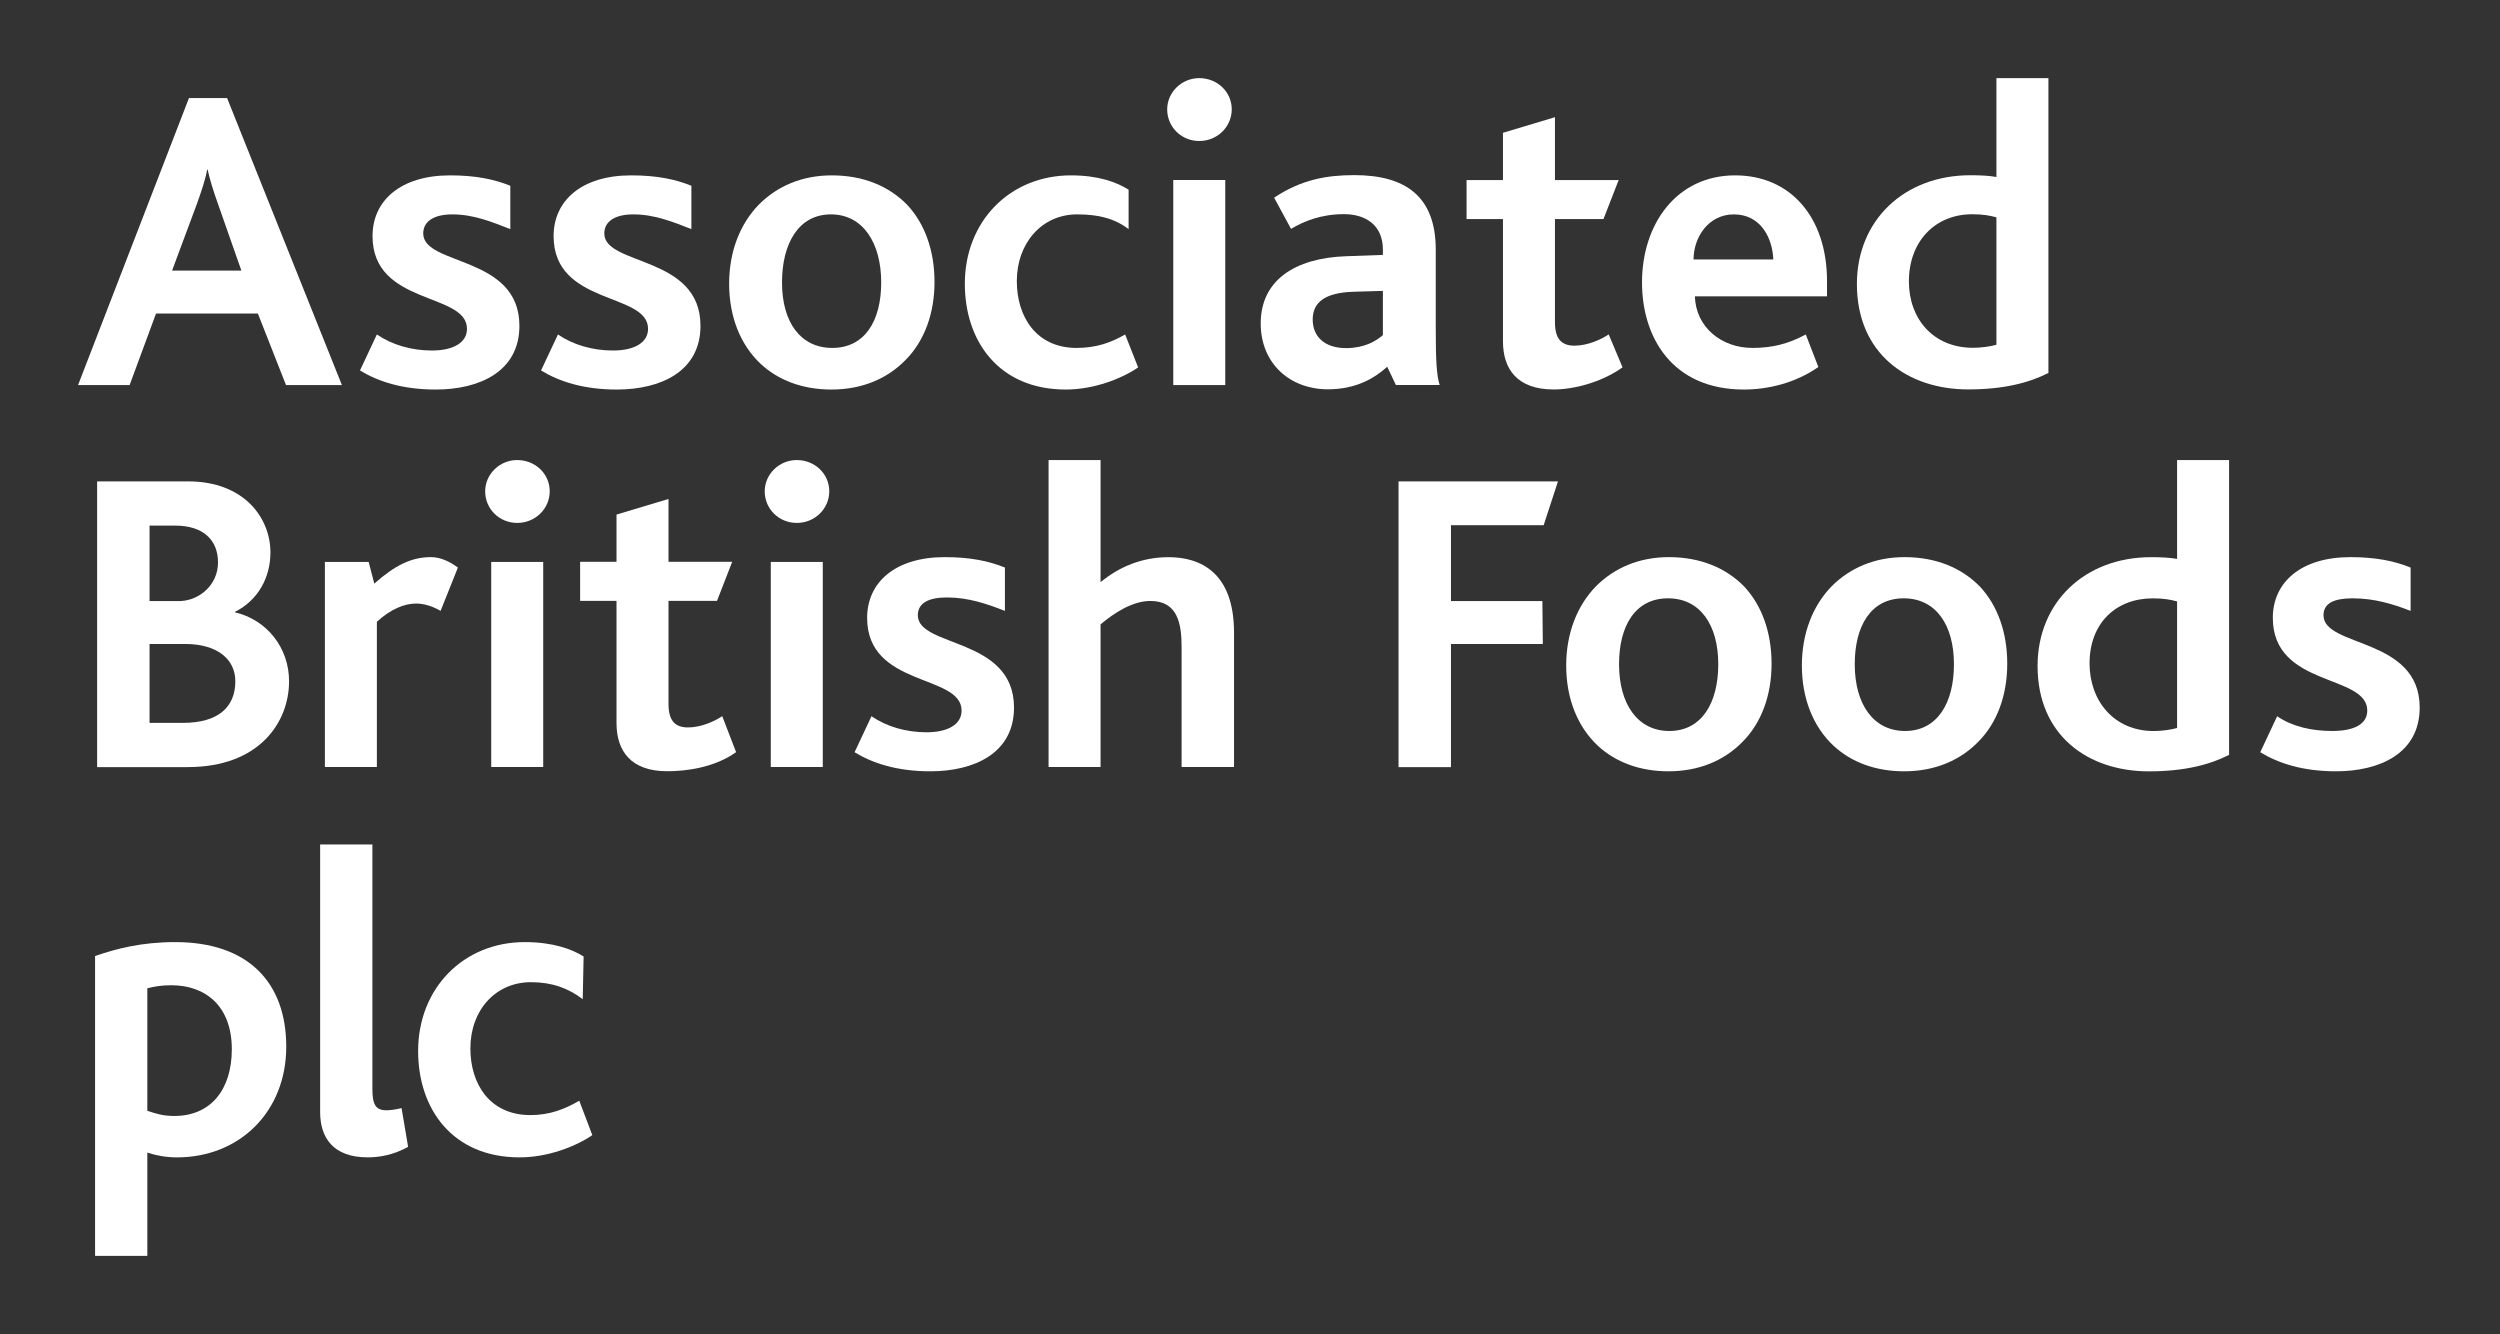
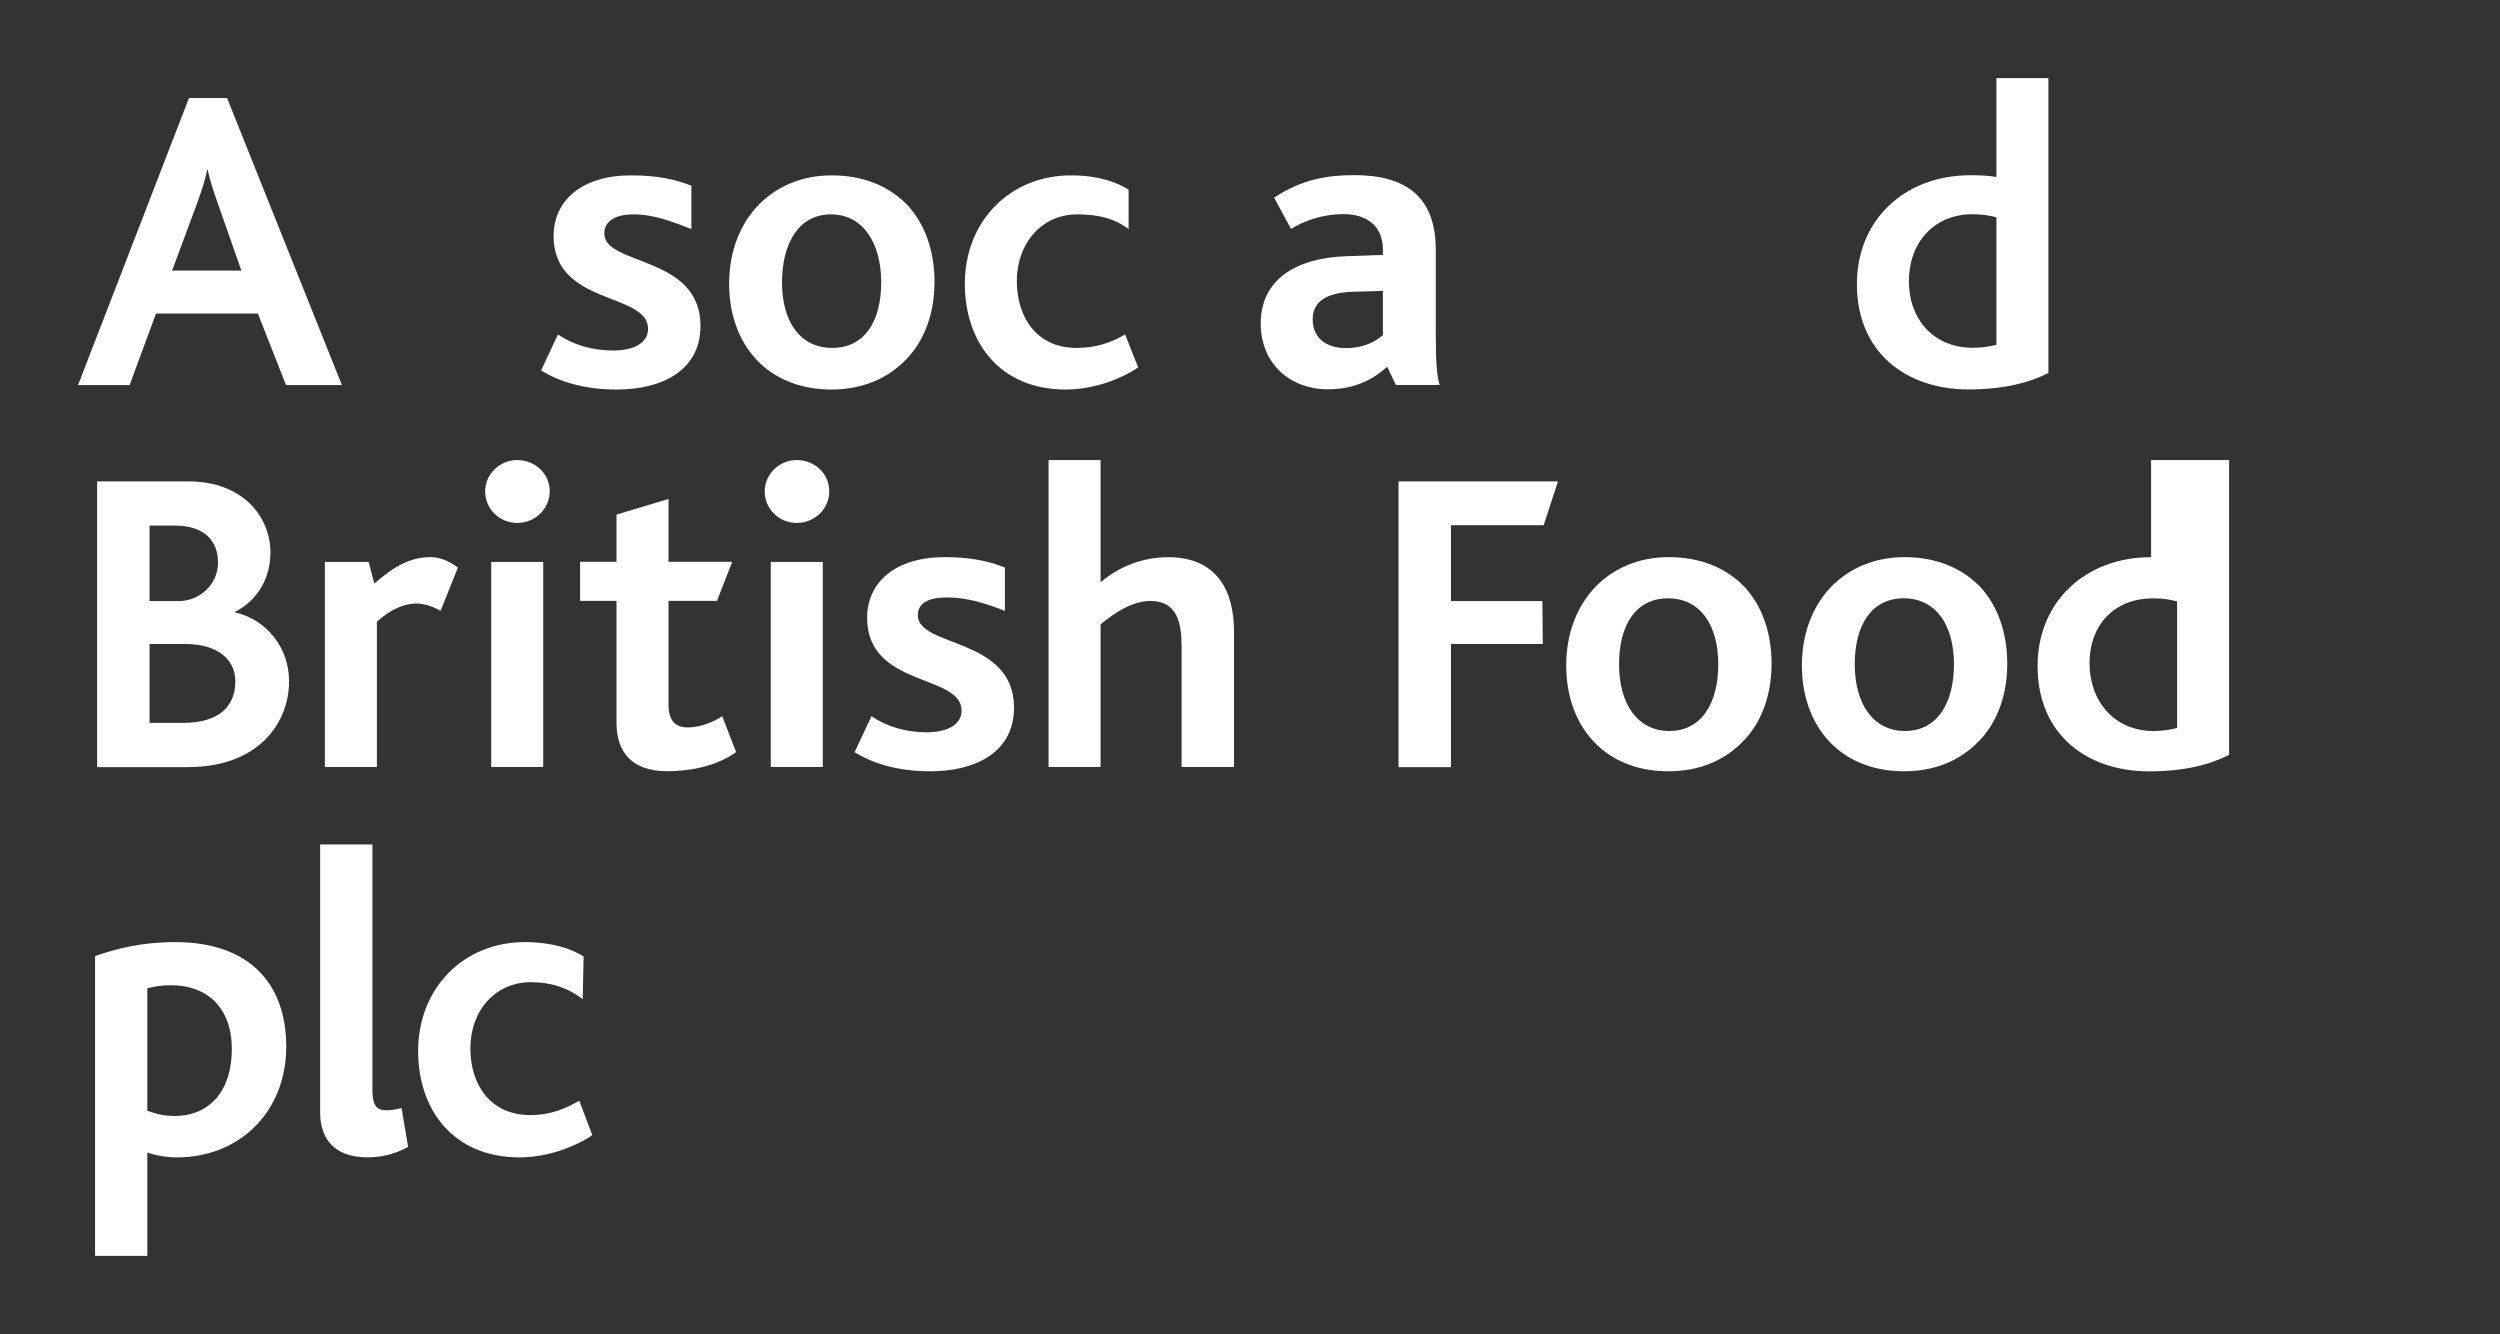
<svg xmlns="http://www.w3.org/2000/svg" width="238" height="127" viewBox="0 0 238 127" fill="none">
  <rect x="0" y="0" width="238" height="127" fill="#333333" stroke="none" />
  <path d="M17.619 61.306H14.237V68.818H17.413C20.754 68.818 22.404 67.332 22.404 64.856C22.404 62.75 20.672 61.306 17.619 61.306ZM16.671 50.037H14.237V57.219H17.208C18.98 57.137 20.754 55.693 20.754 53.545C20.754 51.483 19.435 50.037 16.671 50.037ZM17.867 73.028H9.246V45.828H17.909C23.229 45.828 25.745 49.294 25.745 52.596C25.745 54.95 24.591 57.137 22.363 58.252V58.292C25.375 58.995 27.519 61.635 27.519 64.856C27.519 68.735 24.714 73.028 17.867 73.028Z" fill="white" />
  <path d="M41.943 58.157C41.118 57.663 40.252 57.456 39.634 57.456C38.478 57.456 37.2 57.992 35.879 59.19V73.016H30.93V53.494H35.096L35.632 55.557C37.653 53.782 39.179 53.039 41.036 53.039C41.985 53.039 42.851 53.494 43.593 54.03L41.943 58.157Z" fill="white" />
  <path d="M51.714 73.02H46.764V53.497H51.714V73.02ZM49.239 49.782C47.548 49.782 46.188 48.462 46.188 46.77C46.188 45.16 47.548 43.797 49.239 43.797C50.972 43.797 52.333 45.118 52.333 46.77C52.333 48.42 50.972 49.782 49.239 49.782Z" fill="white" />
  <path d="M63.517 73.421C60.052 73.421 58.692 71.48 58.692 68.84V57.2H55.227V53.485H58.692V48.987L63.642 47.5V53.485H69.704L68.261 57.2H63.642V67.024C63.642 68.551 64.219 69.252 65.498 69.252C66.735 69.252 68.014 68.675 68.757 68.178L70.076 71.605C68.055 73.049 65.415 73.421 63.517 73.421Z" fill="white" />
  <path d="M78.328 73.02H73.378V53.497H78.328V73.02ZM75.853 49.782C74.162 49.782 72.801 48.462 72.801 46.77C72.801 45.16 74.162 43.797 75.853 43.797C77.585 43.797 78.946 45.118 78.946 46.77C78.946 48.42 77.585 49.782 75.853 49.782Z" fill="white" />
  <path d="M88.573 73.428C85.356 73.428 83.047 72.644 81.356 71.612L82.964 68.186C84.407 69.177 86.264 69.714 88.201 69.714C90.223 69.714 91.543 68.97 91.543 67.65C91.543 64.141 82.551 65.463 82.551 58.818C82.551 55.433 85.232 53.039 89.934 53.039C92.368 53.039 94.142 53.41 95.668 54.03V58.157C93.976 57.496 92.204 56.877 90.141 56.877C88.408 56.877 87.377 57.413 87.377 58.569C87.377 61.665 96.534 60.634 96.534 67.362C96.534 71.736 92.698 73.428 88.573 73.428Z" fill="white" />
  <path d="M112.488 73.02V61.628C112.488 59.441 112.157 57.211 109.519 57.211C107.827 57.211 106.095 58.326 104.774 59.441V73.02H99.824V43.797H104.774V55.419C106.589 53.934 108.735 53.043 111.251 53.043C114.262 53.043 117.479 54.487 117.479 60.225V73.02H112.488Z" fill="white" />
  <path d="M146.958 49.997H138.132V57.219H146.834L146.876 61.306H138.132V73.028H133.141V45.828H148.319L146.958 49.997Z" fill="white" />
  <path d="M158.795 56.96C155.66 56.96 154.133 59.602 154.133 63.234C154.133 67.031 155.906 69.59 158.918 69.59C162.012 69.59 163.579 66.907 163.579 63.234C163.579 59.478 161.846 56.96 158.795 56.96ZM165.889 70.621C164.157 72.396 161.764 73.428 158.836 73.428C156.113 73.428 153.803 72.561 152.112 70.993C150.173 69.177 149.102 66.493 149.102 63.357C149.102 60.303 150.132 57.661 151.947 55.803C153.68 54.071 156.03 53.039 158.877 53.039C161.888 53.039 164.321 54.071 166.054 55.845C167.745 57.661 168.653 60.22 168.653 63.191C168.653 66.164 167.704 68.806 165.889 70.621Z" fill="white" />
  <path d="M181.232 56.96C178.097 56.96 176.572 59.602 176.572 63.234C176.572 67.031 178.344 69.59 181.356 69.59C184.449 69.59 186.016 66.907 186.016 63.234C186.016 59.478 184.284 56.96 181.232 56.96ZM188.326 70.621C186.593 72.396 184.201 73.428 181.273 73.428C178.55 73.428 176.241 72.561 174.55 70.993C172.61 69.177 171.539 66.493 171.539 63.357C171.539 60.303 172.569 57.661 174.384 55.803C176.117 54.071 178.468 53.039 181.315 53.039C184.325 53.039 186.759 54.071 188.491 55.845C190.183 57.661 191.09 60.22 191.09 63.191C191.09 66.164 190.141 68.806 188.326 70.621Z" fill="white" />
-   <path d="M207.259 57.253C206.599 57.087 206.02 56.963 204.949 56.963C201.443 56.963 198.926 59.317 198.926 63.155C198.926 66.705 201.236 69.594 205.032 69.594C205.815 69.594 206.681 69.47 207.259 69.304V57.253ZM204.577 73.432C198.761 73.432 193.977 70.007 193.977 63.403C193.977 57.335 198.473 53.043 204.784 53.043C205.774 53.043 206.558 53.084 207.259 53.208V43.797H212.208V71.863C210.352 72.813 207.918 73.432 204.577 73.432Z" fill="white" />
-   <path d="M222.394 73.428C219.177 73.428 216.867 72.644 215.176 71.612L216.784 68.186C218.229 69.177 220.084 69.59 222.025 69.59C224.044 69.59 225.364 68.97 225.364 67.65C225.364 64.141 216.373 65.463 216.373 58.818C216.373 55.433 219.054 53.039 223.756 53.039C226.19 53.039 227.963 53.41 229.489 54.03V58.157C227.8 57.496 226.026 56.96 223.963 56.96C222.229 56.96 221.197 57.413 221.197 58.569C221.197 61.665 230.354 60.634 230.354 67.362C230.354 71.736 226.519 73.428 222.394 73.428Z" fill="white" />
+   <path d="M207.259 57.253C206.599 57.087 206.02 56.963 204.949 56.963C201.443 56.963 198.926 59.317 198.926 63.155C198.926 66.705 201.236 69.594 205.032 69.594C205.815 69.594 206.681 69.47 207.259 69.304V57.253ZM204.577 73.432C198.761 73.432 193.977 70.007 193.977 63.403C193.977 57.335 198.473 53.043 204.784 53.043V43.797H212.208V71.863C210.352 72.813 207.918 73.432 204.577 73.432Z" fill="white" />
  <path d="M20.794 19.531C20.3 18.17 19.969 17.055 19.763 16.146H19.721C19.556 17.096 19.186 18.17 18.731 19.448L16.38 25.763H22.98L20.794 19.531ZM27.229 36.66L24.549 29.849H14.854L12.338 36.66H7.43L17.989 9.336H21.619L32.55 36.66H27.229Z" fill="white" />
-   <path d="M41.488 37.084C38.27 37.084 35.961 36.3 34.27 35.268L35.878 31.842C37.322 32.833 39.178 33.369 41.116 33.369C43.138 33.369 44.457 32.626 44.457 31.306C44.457 27.797 35.465 29.117 35.465 22.474C35.465 19.089 38.147 16.695 42.848 16.695C45.282 16.695 47.056 17.066 48.582 17.685V21.812C46.891 21.152 45.118 20.409 43.055 20.409C41.322 20.409 40.291 21.069 40.291 22.226C40.291 25.321 49.448 24.289 49.448 31.017C49.448 35.392 45.612 37.084 41.488 37.084Z" fill="white" />
  <path d="M58.726 37.084C55.509 37.084 53.199 36.3 51.508 35.268L53.116 31.842C54.56 32.833 56.416 33.369 58.354 33.369C60.376 33.369 61.695 32.626 61.695 31.306C61.695 27.797 52.703 29.117 52.703 22.474C52.703 19.089 55.385 16.695 60.087 16.695C62.52 16.695 64.294 17.066 65.82 17.685V21.812C64.129 21.152 62.356 20.409 60.293 20.409C58.561 20.409 57.529 21.069 57.529 22.226C57.529 25.321 66.686 24.289 66.686 31.017C66.686 35.392 62.851 37.084 58.726 37.084Z" fill="white" />
  <path d="M79.107 20.409C75.972 20.409 74.447 23.258 74.447 26.889C74.447 30.687 76.219 33.122 79.231 33.122C82.324 33.122 83.891 30.563 83.891 26.889C83.891 23.134 82.159 20.409 79.107 20.409ZM86.201 34.277C84.468 36.052 82.076 37.084 79.148 37.084C76.425 37.084 74.116 36.218 72.425 34.649C70.485 32.833 69.414 30.15 69.414 27.013C69.414 23.959 70.444 21.317 72.259 19.46C73.992 17.726 76.343 16.695 79.19 16.695C82.2 16.695 84.634 17.726 86.366 19.501C88.058 21.317 88.965 23.877 88.965 26.848C88.965 29.82 88.016 32.461 86.201 34.277Z" fill="white" />
  <path d="M101.462 37.084C95.11 37.084 91.852 32.502 91.852 27.013C91.852 21.069 96.14 16.695 101.956 16.695C104.596 16.695 106.329 17.355 107.443 18.057V21.812C106.081 20.781 104.555 20.409 102.535 20.409C99.194 20.409 96.801 23.134 96.801 26.765C96.801 30.108 98.615 33.122 102.493 33.122C104.35 33.122 105.752 32.626 107.113 31.842L108.351 34.979C106.783 36.052 104.143 37.084 101.462 37.084Z" fill="white" />
-   <path d="M116.644 36.66H111.694V17.138H116.644V36.66ZM114.169 13.423C112.478 13.423 111.117 12.102 111.117 10.41C111.117 8.8 112.478 7.438 114.169 7.438C115.902 7.438 117.262 8.759 117.262 10.41C117.262 12.061 115.902 13.423 114.169 13.423Z" fill="white" />
  <path d="M131.652 27.693L128.846 27.775C126.166 27.858 124.969 28.766 124.969 30.417C124.969 32.027 126.084 33.14 128.145 33.14C129.878 33.14 130.992 32.48 131.652 31.903V27.693ZM132.888 36.649L132.063 34.915C130.785 36.072 129.011 37.062 126.413 37.062C122.824 37.062 120.02 34.627 120.02 30.788C120.02 26.743 123.196 24.556 128.187 24.391L131.652 24.267C131.652 24.101 131.652 23.896 131.652 23.772C131.652 21.419 130.002 20.387 127.94 20.387C125.794 20.387 124.144 21.047 122.906 21.79L121.298 18.819C123.897 17.085 126.33 16.672 128.929 16.672C133.755 16.672 136.684 18.654 136.684 23.772V31.491C136.684 34.297 136.767 35.741 137.054 36.649H132.888Z" fill="white" />
-   <path d="M147.908 37.077C144.443 37.077 143.082 35.137 143.082 32.495V20.855H139.617V17.141H143.082V12.642L148.032 11.156V17.141H154.096L152.651 20.855H148.032V30.68C148.032 32.207 148.609 32.908 149.887 32.908C151.125 32.908 152.405 32.331 153.147 31.835L154.466 34.971C152.445 36.417 149.806 37.077 147.908 37.077Z" fill="white" />
-   <path d="M165.064 20.409C162.672 20.409 161.227 22.555 161.227 24.702H168.819C168.736 22.596 167.58 20.409 165.064 20.409ZM161.353 28.211C161.435 31.099 163.828 33.122 166.838 33.122C168.695 33.122 170.221 32.75 171.912 31.842L173.107 34.939C170.922 36.466 168.323 37.084 166.013 37.084C159.207 37.084 156.32 32.132 156.32 26.889C156.32 21.317 159.62 16.695 165.188 16.695C170.467 16.695 173.932 20.699 173.932 26.765C173.932 27.096 173.932 27.591 173.932 28.211H161.353Z" fill="white" />
  <path d="M190.059 20.687C189.4 20.521 188.821 20.397 187.75 20.397C184.243 20.397 181.727 22.956 181.727 26.796C181.727 30.344 184.037 33.11 187.832 33.11C188.616 33.11 189.482 32.986 190.059 32.821V20.687ZM187.378 37.072C181.562 37.072 176.777 33.646 176.777 27.042C176.777 20.976 181.273 16.683 187.584 16.683C188.575 16.683 189.358 16.725 190.059 16.849V7.438H195.009V35.504C193.153 36.453 190.719 37.072 187.378 37.072Z" fill="white" />
  <path d="M16.306 93.795C15.353 93.795 14.689 93.919 14.025 94.084V105.744C14.854 106.033 15.559 106.241 16.596 106.241C20.079 106.241 22.069 103.711 22.069 99.894C22.069 95.745 19.54 93.795 16.306 93.795ZM16.844 110.183C15.85 110.183 14.897 110.017 14.025 109.726V119.559H9.051V91.015C11.081 90.309 13.486 89.688 16.679 89.688C23.645 89.688 27.251 93.546 27.251 99.645C27.251 105.827 22.816 110.183 16.844 110.183Z" fill="white" />
  <path d="M34.996 110.179C31.72 110.179 30.477 108.312 30.477 105.865V80.391H35.452V103.665C35.452 105.118 35.743 105.698 36.779 105.698C37.11 105.698 37.525 105.657 38.23 105.492L38.852 109.184C37.401 109.971 36.116 110.179 34.996 110.179Z" fill="white" />
  <path d="M49.465 110.182C43.08 110.182 39.805 105.577 39.805 100.06C39.805 94.084 44.116 89.688 49.962 89.688C52.617 89.688 54.44 90.35 55.56 91.056L55.476 95.122C54.108 94.084 52.574 93.504 50.544 93.504C47.184 93.504 44.78 96.159 44.78 99.81C44.78 103.17 46.604 106.157 50.501 106.157C52.367 106.157 53.776 105.577 55.146 104.789L56.389 108.066C54.814 109.144 52.159 110.182 49.465 110.182Z" fill="white" />
</svg>